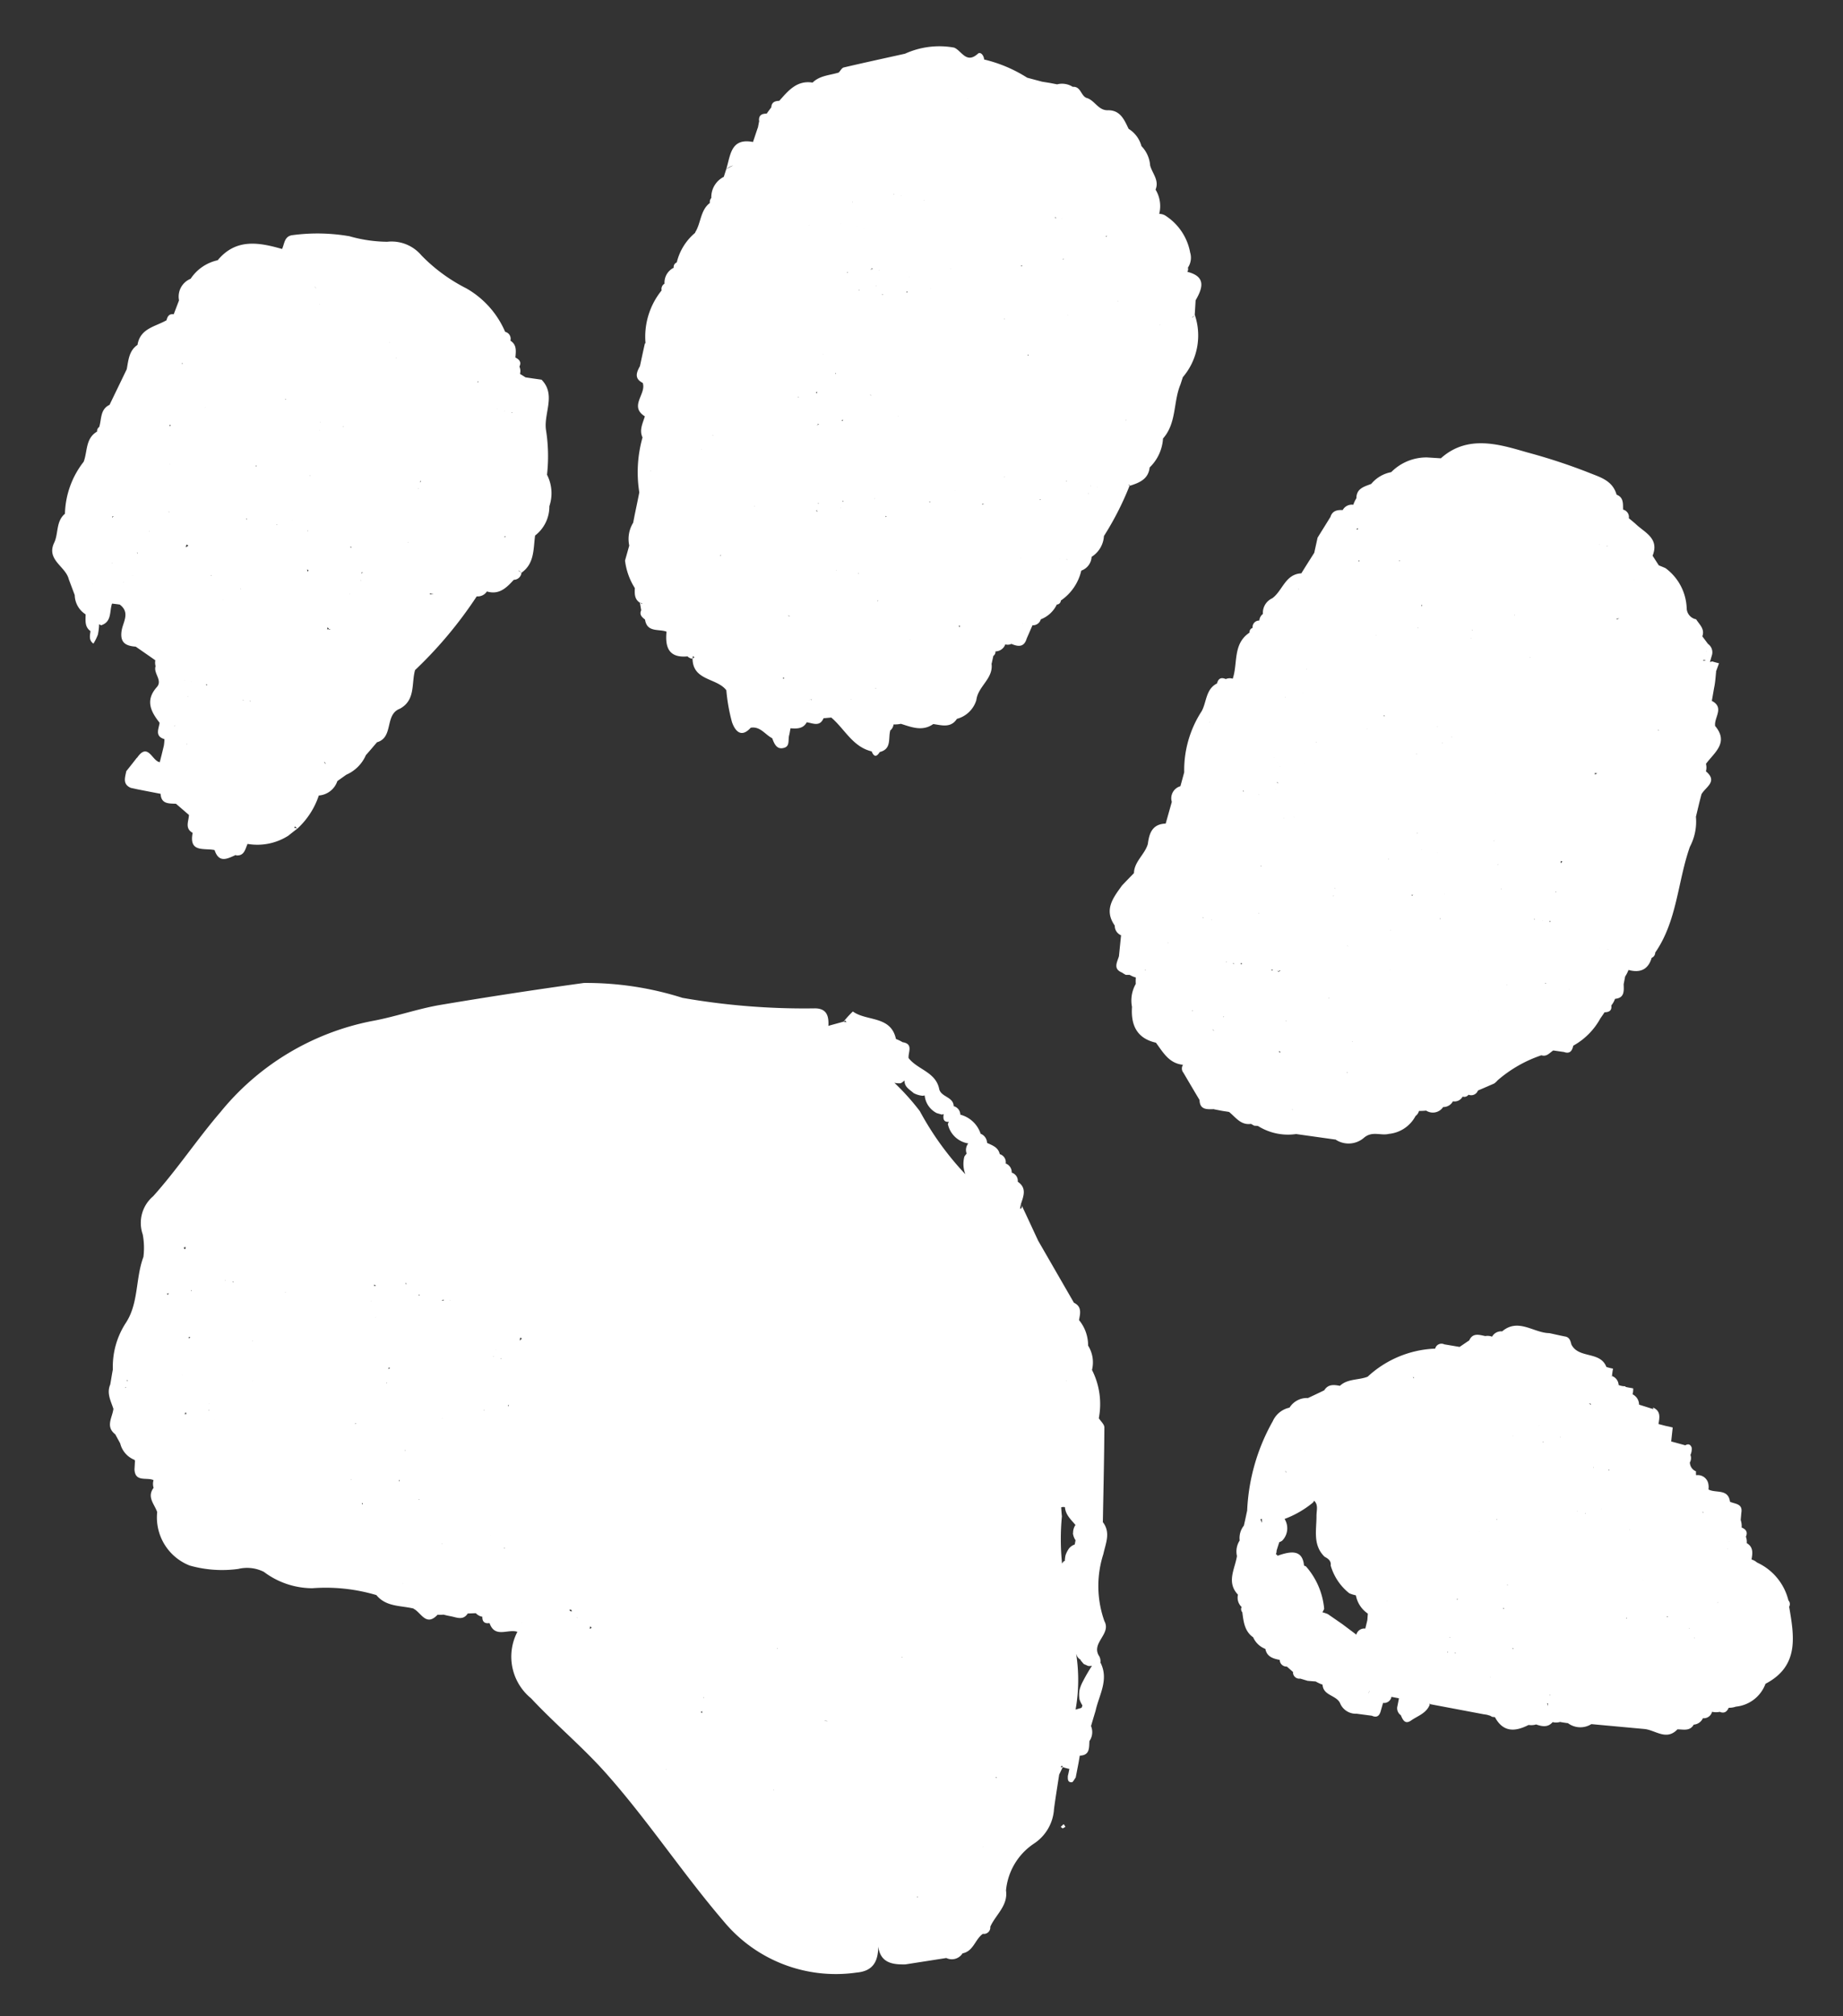
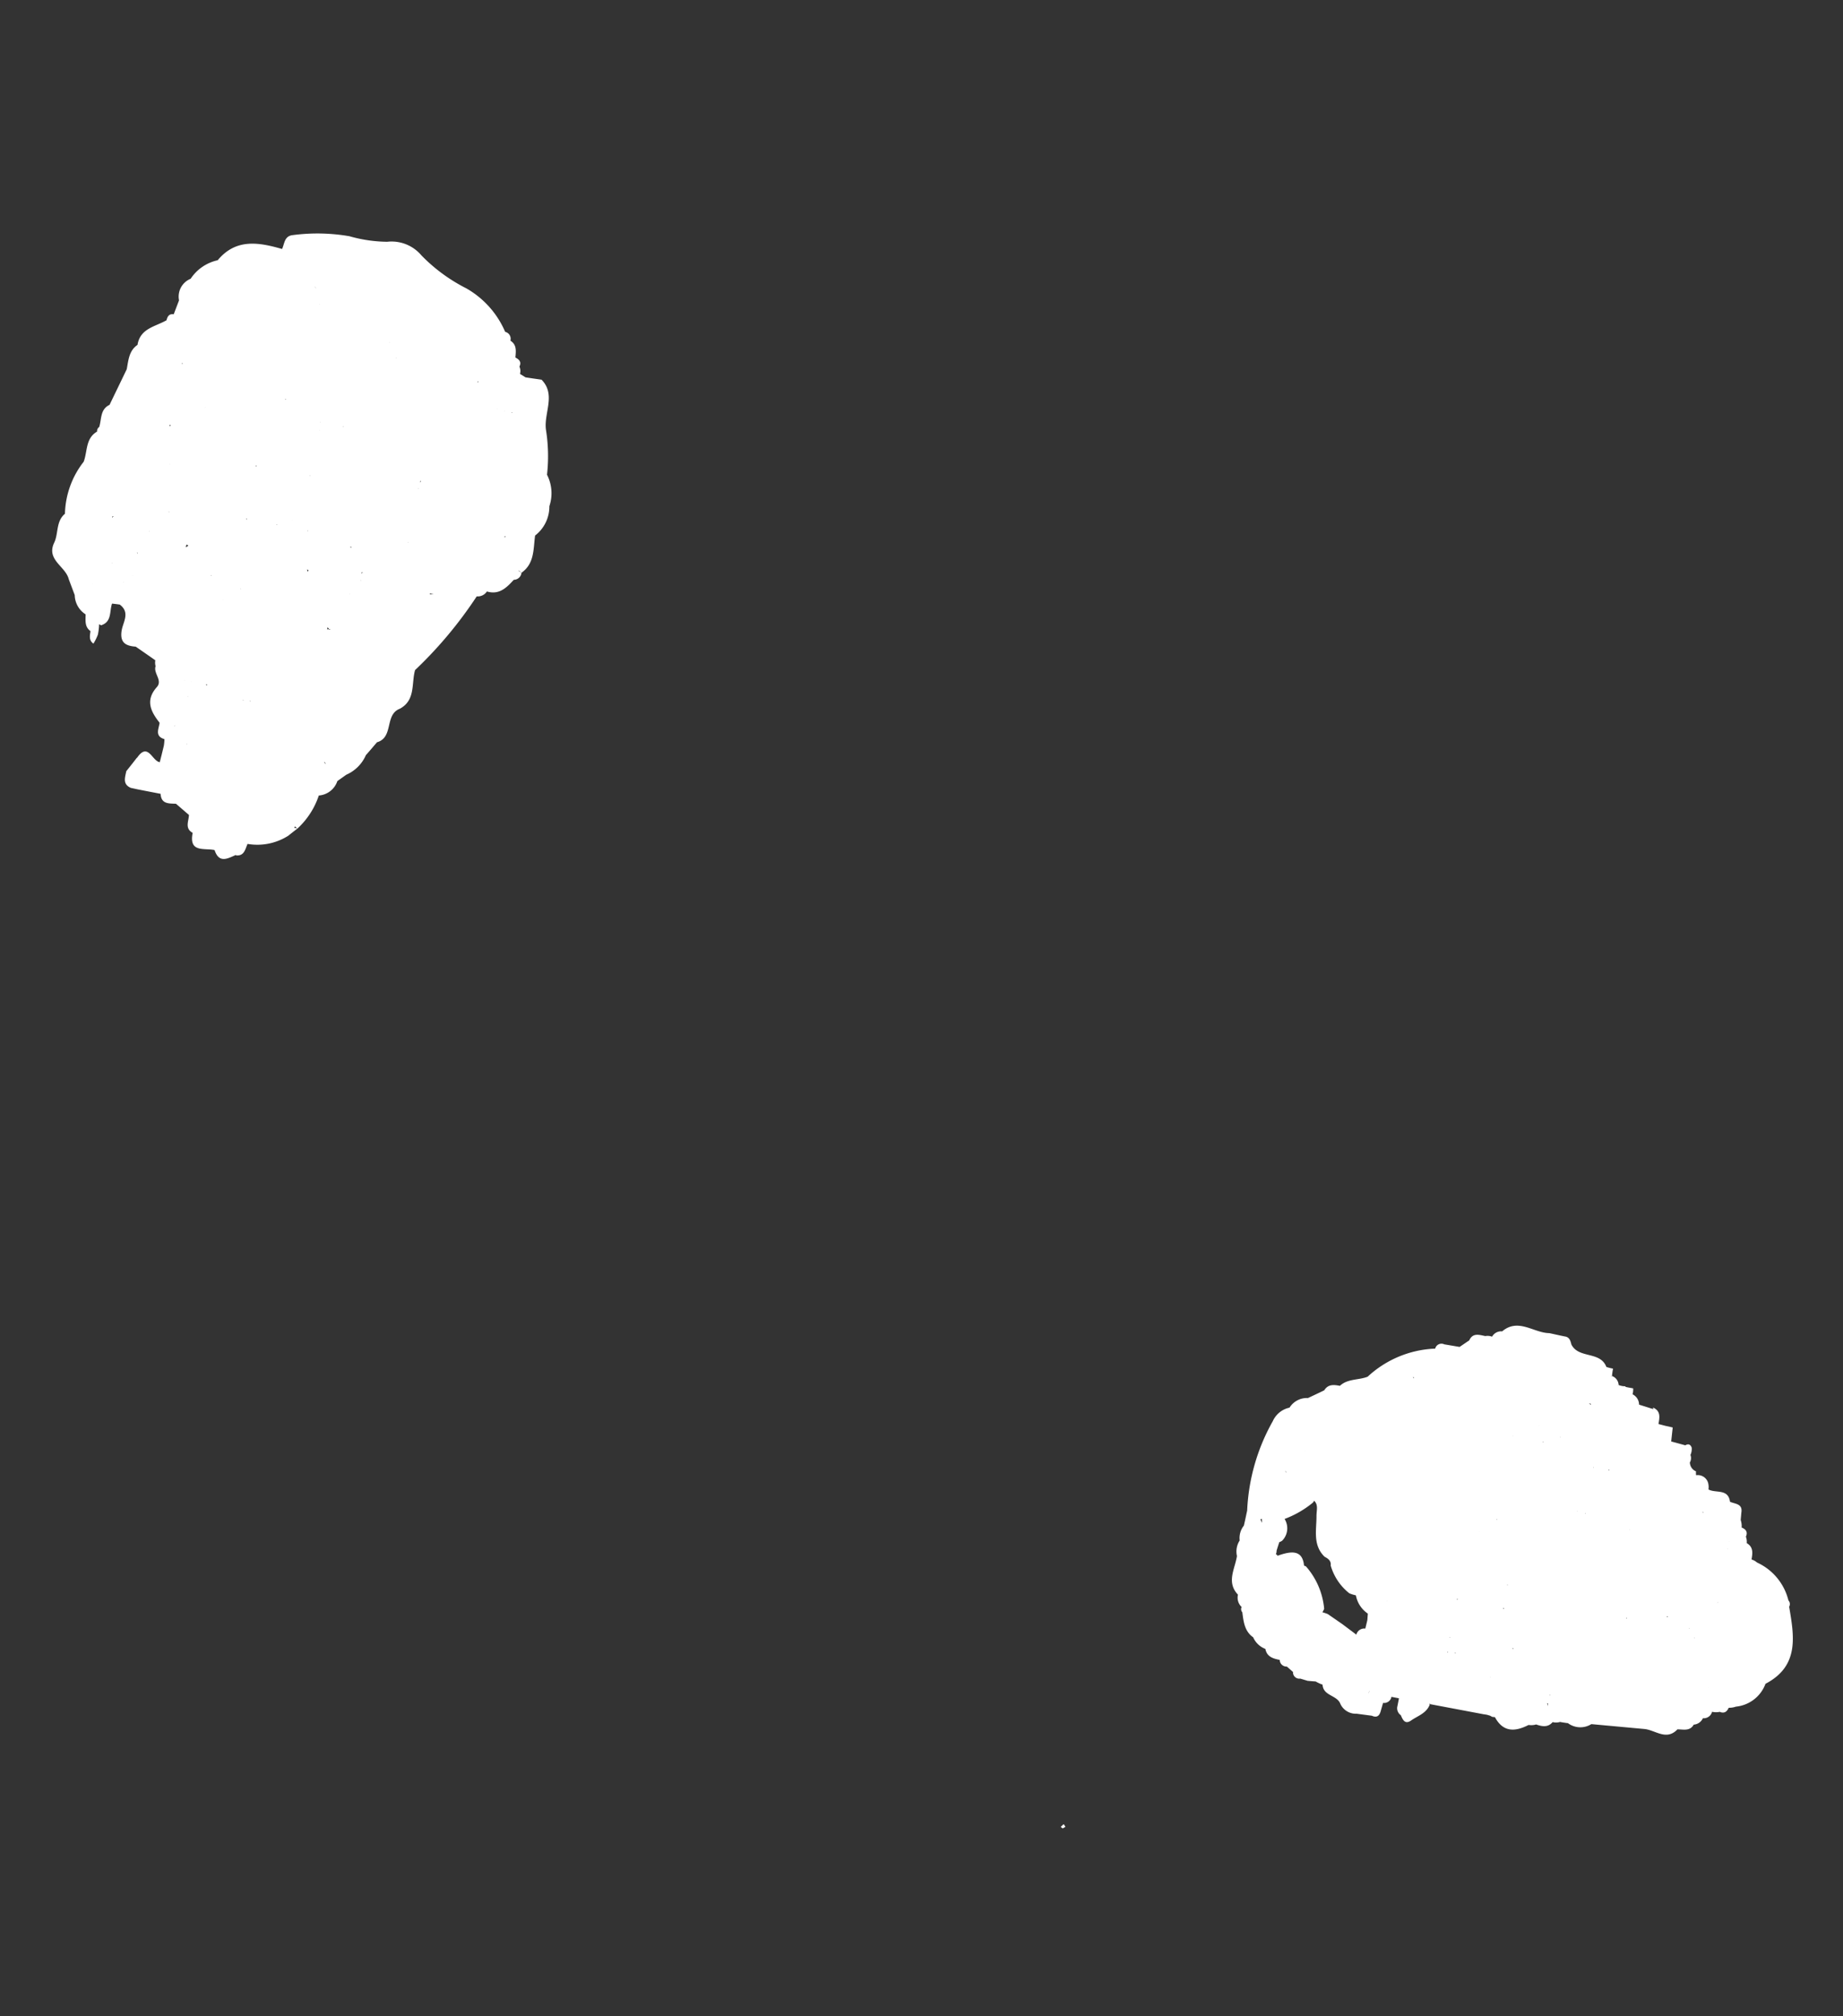
<svg xmlns="http://www.w3.org/2000/svg" width="62.057" height="67.867" viewBox="0 0 62.057 67.867">
  <rect x="0" y="0" width="62.057" height="67.867" fill="#333333" stroke="none" />
  <g id="lapka_biala" data-name="lapka biala" transform="rotate(11 21.041 29.492)" fill="#fff">
-     <path id="Path_431" data-name="Path 431" d="M0 0a.008.008 0 000 .005z" transform="translate(39.645 42.806)" />
-     <path id="Path_432" data-name="Path 432" d="M.081 11.763c-.008.261-.013.522-.018.783-.076.232-.112.446.2.535.2.337-.313.859.285 1.091-.023.243-.107.491.063.718a.008.008 0 00-.005 0 4.31 4.31 0 00.247 1.83c0 .264-.005.522-.008.786v.256a1.048 1.048 0 00.018.781c-.016.175-.029.35-.044.522a2.236 2.236 0 00.5.846V19.9a.026.026 0 010 .008c.029.188.055.376.269.457h.072v.018a.055.055 0 00.01-.016.084.084 0 00-.01.018l-.076-.018c.029.081.06.159.089.238-.042.162.076.224.188.282v.005c.154.418.514.206.788.256v-.005a.008.008 0 01.005 0h-.007c.047.519.235.864.846.689 0 0 0-.005.005-.008v.005a.284.284 0 00.183.047l-.005-.094a.416.416 0 00.057.034c-.018.018-.034.037-.052.057.154.734.924.475 1.318.825H5a6.042 6.042 0 00.392 1.018c.138.238.394.5.655.065.308-.115.519.136.778.209l.006.01c.107.175.23.352.459.225.172-.094.065-.287.076-.439.005-.081 0-.159 0-.24a.026.026 0 010-.01v.008c.214-.026.423-.06.5-.308v.005c.206-.01.457.076.527-.238V23l.251-.073c.517.29.893.83 1.553.859.112.172.2.159.271-.031.386-.178.183-.512.211-.786h-.005l-.005-.01a.046.046 0 01.013.01.312.312 0 00.065-.214 1.1 1.1 0 00.24-.068c.379.044.762.12 1.07-.2.292-.016.606.026.749-.324a.932.932 0 00.522-.749l-.016-.029.016.023c-.034-.457.433-.812.266-1.295a.008.008 0 000-.005h.006c0-.086.005-.172.005-.258a.172.172 0 00.042-.164.356.356 0 00.279-.295.286.286 0 00.2-.055c.24.052.441.037.47-.274.037-.159.07-.318.107-.478a.268.268 0 00.235-.248 1 1 0 00.436-.593.14.14 0 00.107-.157 1.675 1.675 0 00.483-1.12.52.52 0 00.253-.522.89.89 0 00.274-.767 9.969 9.969 0 00.522-1.817.5.5 0 01-.034-.044H17l.021.037c.292-.162.574-.334.54-.736a1.475 1.475 0 00.256-1.042c.355-.6.1-1.271.23-1.9l.031-.253a2.164 2.164 0 00-.008-2.143.008.008 0 010-.005l-.063-.475c.157-.454.2-.854-.457-.888a.167.167 0 00-.008-.141.6.6 0 00-.029-.527.008.008 0 010-.005 1.879 1.879 0 00-1.023-1.033.392.392 0 00-.238-.029h-.008a.008.008 0 00.005 0 1.069 1.069 0 00-.277-.778c.068-.334-.211-.512-.334-.762a1.043 1.043 0 00-.412-.585.981.981 0 00-.535-.488c-.206-.277-.4-.574-.82-.478-.311.06-.491-.256-.775-.274-.2-.042-.261-.35-.522-.277a.671.671 0 00-.522.013s-.005.005-.008.005H11.8l-.27.009-.52-.036A4.721 4.721 0 009.47.2C9.436.068 9.3-.044 9.228.047 8.909.475 8.672.052 8.4 0a2.791 2.791 0 00-1.582.517c-.647.282-1.295.559-1.937.848-.063.029-.089.133-.133.2-.277.149-.608.219-.8.5-.538.018-.752.428-.984.817-.138.031-.243.091-.222.261v.005c-.037.078-.076.157-.11.235 0 0-.005 0-.01.005-.151.029-.245.1-.2.277 0 0 .005.005.008.005v.24s0 .005-.005.008l-.065.493c-.77 0-.655.59-.71 1.07a.636.636 0 01.209-.167 2.139 2.139 0 00-.209.17l-.031.261v.005a.764.764 0 00-.277.778.207.207 0 00-.016.175c-.274.308-.159.726-.3 1.073l.008.005a1.867 1.867 0 00-.42 1.1.163.163 0 00-.068.191v.005a.558.558 0 00-.2.585.208.208 0 00-.054.238l.016.01-.013-.01A2.476 2.476 0 00.1 11.75zM15.446 16.2l-.044-.01v-.005l.05.016zm-14.36-.261H1.1c-.005.005-.008.01-.013.013v-.016zm11.222 3.13v.052a.211.211 0 00-.042-.042.408.408 0 00.039-.016h.005zM9.953 21.68l-.053-.006s0-.005-.005-.005l.055.008zM7.612 5.234l.008.01h-.006l-.005-.01zM12.3 19.061v-.005.005zm.53-14.112a.3.3 0 00.05.026h-.05zm-8.343 5.767zm3.9-2.853l.005-.005a.01.01 0 000 .008h-.008zm-1.8-1.305v.008s0-.005-.005-.005h.005zm1.83 1.8a.152.152 0 00.018.029.2.2 0 00-.039.005v-.02l.023-.016zm7.025.8zm-7.83-.528V8.6l.008.016.023.013h-.029a.013.013 0 010 .008v-.004zm6.268-.525V8.1h.01s-.005.005-.008.005a.008.008 0 00-.005 0V8.1h.005zm-1.073 5.769a.2.2 0 01.029-.021l-.023.023zm-8.6-1.326zm4.968 3.391l-.023.013v-.039l.029.021zm-2.321.277l-.02-.016h-.016a.183.183 0 00.021-.052v.05l.016-.01v.034zm-1.328-5.759zm4.991 4.733s-.013-.021-.021-.031h.034a.16.16 0 00-.013.031zm-3.691.747v.013l-.016-.013h.016l.029-.008v.018l-.029-.016zM5.2 14.472zm3.461.932zm0 .01l.005-.01a.037.037 0 01.01.01zm-.2-.54zm-.59-2.864a.2.2 0 00.021.018H7.87l-.005-.016zm2.623.266h.006a.013.013 0 00-.012.001zm-.005.005zm-3.373.731v.047c-.013-.008-.026-.01-.039-.018l.037-.029zm-.8.332v.026l-.016-.026zm0 0v-.037c.013 0 .029.005.044.005a.311.311 0 00-.051.03zm.258-.021v.005zm2.347-.775v.005c-.005 0-.008-.008-.01-.008h.008zm-2.84-.3a.512.512 0 00.008.063l-.034-.023-.005-.005zm.514-.7l-.031-.016c.005-.008.013-.013.018-.021a.205.205 0 01.006.038zm-1.094.989l.008-.005h.001l-.013.029h-.008a.107.107 0 00.005-.023zm-.225.013zm2.378 3.138a.159.159 0 01-.008.034l-.029-.016a.16.16 0 00.034-.016zm-1.6-4.707h-.01l.01-.008v.005zm6.012-2.344zm-.256 0a.1.1 0 010 .023.069.069 0 01-.013-.016c-.006.004.003-.001.003-.003zm-4.19 7.3v.01s-.008-.008-.013-.008h.013zm1.047.491v-.005zm.491-.475zm2.117-1.313v-.005l-.005-.005.008.008h.005s-.005 0-.005.005zM4.213 12.8zm7.847 1.846zm.781-4.962l-.026.023v-.041l.026.016a.008.008 0 000 .005zM4.213 12.8zm8.045 2.1a.5.5 0 00-.063 0h.063l.07-.01-.065.031a.026.026 0 00-.005-.021zm-7.51 1.53v.021h-.01l.013-.023zm3.125 1.595v.018a.075.075 0 00-.01-.016h.01zm.741-.008a.277.277 0 010-.039l.01.008a.16.16 0 00-.01.031zM9.708 7.33v-.008l.01.008zm-2.879 1.3h-.034l.034-.016zm-3.921 5.746zM12.044 6.8l-.031-.023a.148.148 0 00.034-.021.129.129 0 01-.005.044zM9.178 8.095v.013H9.17l.01-.01zm-1.819.279l-.01.018v-.023l.01.008v-.008a.008.008 0 000 .005zm-.271-.264zm-.776-.01a.183.183 0 00.034.005l-.044.016.005-.013s0-.005.005-.008zm-1.83 2.871zm-1.558 3.4v-.008l-.01.008v-.018c.005 0 .008.008.013.01s-.005.005-.008.005zM7.09 8.108zM3.7 11.243zm-.253.264zm5.98 7.257h.016v.01l-.008.005c0 .005 0 .008-.005.013a.132.132 0 00-.005-.031zm2.355-1.778zm1.308-1.571zM9.734 6.074v.006a.008.008 0 00.005 0zM7.345 7.852h-.007a.01.01 0 00.008 0zm-.253-.01l.008-.029a.432.432 0 00.037.034H7.09v.016h-.032l.034-.016zm-.269 0zm-4.182 7.045v.01l-.01-.01zm8.625-9.912a.008.008 0 01.005 0zM7.351 7.847v-.016l.008.016h-.011zM6.333 6.531h-.01a.013.013 0 01.01 0zm-.543.01h.005l-.008.005a.008.008 0 01.003-.004zm7.56-.258h.01l.008-.016a.144.144 0 00.023.018h-.029a.046.046 0 01-.013.01v-.01zm-8.881.543zm-.507 1.812zm-.016 9.635a.154.154 0 00.01-.016v.023l-.01-.008v.021c-.008 0-.018-.01-.026-.013.01 0 .018-.008.029-.01zm.034 1.07zm2.838-.324zm3.918.83h.005v.01s0-.005-.005-.005zm3.412-5.449a.1.1 0 01-.008-.031h.023zm.739-.788V13.6l.031-.013-.034.029zM4.748 6.8l-.018.016.023-.018s0 .005.005.008h-.007zm1.827 13.047v-.023l.024.013a.14.14 0 01.029.013.127.127 0 00-.031 0v-.013l-.023.01zm7.3-3.407v.013s0-.005-.005-.01l.005-.005zm1.044-2.853zm.522-6.26v-.018a.065.065 0 00.01.018zM13.07 4.962v.008h-.008zm.809 11.5zm1.835-2.582a.2.2 0 00-.021-.018s.005 0 .008-.005v.008h.01v.016zm1.036-6.03zm-2.116-2.569a.22.22 0 00-.005-.026l.039-.021a.008.008 0 000 .005l-.039.044zm-8.594.462v.018h-.013l.016-.021zm1.569 14.89v.005zm8.105-7.019l.013-.013.008.01a.051.051 0 00-.021.002zm.752-2.391a.121.121 0 010-.026l.013.016-.013.005zm.527-3.375h-.016l.008-.01a.02.02 0 00.005.01zm-8.6-2.6a.013.013 0 010-.008v-.011l.013.008h-.011a.008.008 0 010 .005zm-2.856.525zm5.469 15.388zm2.6-3.127v-.005h.005s-.005.005-.008.005zM7.353 5.239h-.005v-.013a.106.106 0 00.023.013h-.02zm7.818 10.977v-.005h.008s-.005 0-.005.005zm.788-2.623l-.008.005.005-.005v-.005l.008.005zm-9.143 8.366c-.01-.016-.018-.031-.029-.044h.037v-.005l.005.031a.1.1 0 00-.013.021zm2.362.243h.005v.018a.065.065 0 00-.01-.018h.008zm5.2-3.636a.037.037 0 00.005.008.037.037 0 01-.005.008v-.013zm-6.516 3.912l.01-.018a.327.327 0 01-.089.026.314.314 0 00.091-.031v.005h.016a.207.207 0 01-.029.021zM18.059 7.3l-.037.084h-.016c.019-.028.034-.057.053-.084zM9.178 1.577v.008h-.005l.005-.005z" transform="translate(18.2)" />
-     <path id="Path_434" data-name="Path 434" d="M18.639 7.554v-.005a.185.185 0 00-.068-.2A1.9 1.9 0 0017.29 6.3a.5.5 0 00-.2-.065v.005a.009.009 0 010-.005c-.005-.211-.013-.423-.264-.509a.482.482 0 00-.068-.206h-.005l.005-.005c.037-.164-.047-.243-.2-.271a.659.659 0 00-.08-.244l-.026-.251c-.01-.305-.261-.24-.444-.282-.146-.433-.527-.183-.791-.269a.008.008 0 000-.005.57.57 0 00-.05-.2.361.361 0 00-.444-.188h-.008a.667.667 0 01-.026-.125.333.333 0 01-.261-.256.293.293 0 00-.029-.251.47.47 0 00-.005-.248c-.06-.1-.136-.117-.227-.037l-.491-.037-.039-.47a3.772 3.772 0 00-.24-.008l-.253-.016c-.005-.222 0-.446-.287-.509l.021.05-.5-.057a.393.393 0 00-.282-.3.594.594 0 00-.018-.2c-.086 0-.172.005-.258 0l-.02-.018a.542.542 0 01-.224 0 .336.336 0 00-.276-.253 2.016 2.016 0 01-.013-.251 1.66 1.66 0 01-.227-.013h-.005c-.304-.493-.97-.086-1.301-.519C9.7.172 9.644.055 9.485.065c-.178 0-.355-.008-.533-.01C8.43.149 7.83-.256 7.381.3a.346.346 0 00-.298.24.421.421 0 00-.227.023c-.209 0-.441-.039-.506.253h-.006l-.269.271-.522.013a.218.218 0 00-.274.2 3.542 3.542 0 00-2.052 1.362c-.277.177-.647.188-.859.48-.206 0-.4.016-.488.248-.162.123-.324.24-.488.36a.69.69 0 00-.548.436.8.8 0 00-.467.556 6.716 6.716 0 00-.272 3.12C.1 8.035.1 8.207.092 8.379a.671.671 0 00-.041.521l-.005.005a.683.683 0 00.013.522c.018.441-.191.932.282 1.271a.434.434 0 00.2.384.158.158 0 00.057.17c.1.3.193.611.519.757a.736.736 0 00.478.305c.1.251.318.271.546.271a.226.226 0 00.274.175h.005c.078.044.154.091.232.136l.005.005a.212.212 0 00.282.17l.256.026c.086-.008.175-.018.264-.029h.011a1.345 1.345 0 00.245.06c.094.373.548.248.713.522a.572.572 0 00.6.219l.517-.031c.193.047.256-.063.264-.23l.023-.266a.251.251 0 00.238-.256.013.013 0 000-.008l.005.005-.005.005h.258v.261a.283.283 0 00.17.285c.094.141.2.287.371.112.191-.2.472-.342.519-.66l-.018.01v-.036l.021.021 1.835-.01v-.005.005l.11-.005.11.01.084.026.091-.008c.371.454.762.355 1.162.042a.582.582 0 00.238-.06v-.006c.209.029.415.037.54-.183a.459.459 0 00.243-.052c.086 0 .175-.005.261-.01v-.005a.7.7 0 00.788-.115l1.788-.18c.371-.034.8.256 1.091-.2.193-.039.423-.01.509-.261a.368.368 0 00.261-.271v-.005l.005.005a.288.288 0 00.256-.271.623.623 0 00.248-.044l-.005-.005h.005c.162.037.243-.042.277-.191a.69.69 0 00.232-.084 1.186 1.186 0 00.83-.945c1.013-.809.64-1.759.282-2.71zm-5.523-5.181zM11.288 12.4a.337.337 0 00-.031-.1h.026v.005h.005c-.002.034 0 .066 0 .095zm4.957-6.623v.005h-.005s0-.005.005-.005zm-4.952 6.268l-.008-.008.008.008zm-3.657-.783v.008l-.01-.008h.005v-.016h.029l-.023.016zM2.34 9.319c-.157-.54-.535-.4-.945-.159l-.016-.029a.354.354 0 00-.044-.01.351.351 0 000-.128c.01-.1.023-.2.034-.295a.392.392 0 00.086-.068.593.593 0 00-.06-.734 3.314 3.314 0 00.835-.726c.01-.021.016-.044.026-.065.172.11.138.305.175.488.091.459.057.987.53 1.295.128.039.245.089.258.248h-.002a1.841 1.841 0 00.794.8 1.153 1.153 0 00.232.026.948.948 0 00.512.527l.026.219-.013.292a.276.276 0 00-.258.258l-.527-.256-.548-.24a1.519 1.519 0 00-.191-.026.635.635 0 00.037-.125 2.5 2.5 0 00-.871-1.282.5.5 0 00-.06-.016zm5.294 1.929zM4.008 9.935zm5.774.8a.128.128 0 00-.026-.023.238.238 0 01.026-.016zm.2-7.312a.036.036 0 01-.01-.005l.01-.005zm4.683 5.237h.037c-.013.008-.023.018-.037.026v-.022zM11.8 5.523v.005a.008.008 0 00-.005 0 .01.01 0 010-.008zm1.825 2.088l-.005.005a.038.038 0 01.005-.008zM7.9 7.077s.005 0 .008-.005a.037.037 0 01-.005.008zm.517-.538v.023H8.4a.117.117 0 00.014-.023zm2.6-.773v-.01l.013.01h-.01zm-4.942.8zm5.221-.78v-.007h-.005v-.01l.026.008c-.017.002-.017.007-.026.01zM9.182 8.651v-.024a.113.113 0 01.016.018l-.016.008zm-1.553.778v.044a.185.185 0 00-.021-.047h.021zM9.2 9.47v-.036h-.01l.01-.008.018.016v-.006l.013.008h-.01c-.005.008-.013.013-.018.021zm0-.3zm0 0zm.533-.517a.008.008 0 01-.005 0h.012s-.005 0-.005.005v-.007zm3.6.311a.132.132 0 00.021.023.1.1 0 00-.026 0h-.008l.016-.023zm-.457-2.934l-.008.005v-.016c0 .005.008.008.01.013zm-1.06-1.82h.005-.013l.005-.008h-.037a.288.288 0 00.039-.021v.021zM9.451 3.7l-.026-.008a.121.121 0 00.026-.013zm-1.036-.01v.005H8.4a.02.02 0 00.014-.009zm7.045 5.222V8.9l.008.008h.013l-.016.01v-.01zm-4.174-4.7h-.021l.016-.018v.013c0 .005.005 0 .008.005h-.005zm-1.308-.777l.008-.01a.037.037 0 00.005.008h-.01zM9.2 3.169a.037.037 0 01-.005.008v-.008zm-1.021.274zM5.292 9.956l.018-.016h.005a.141.141 0 00-.021.016zm1.036.519zm9.384-1.3a.037.037 0 00.005.016.057.057 0 01-.008.013V9.17zm.533-1.287v-.023h.01c-.004.008-.004.013-.009.021zM2.155 6.3a.008.008 0 01.005 0h-.005v-.007zm0 0zm4.7 5.21zm1.034-.77zM1.108 6.3l.044.039h-.005a.023.023 0 010 .013L1.105 6.3zm6.521 4.438v.016a.138.138 0 00-.026-.016zm.287.493a.179.179 0 01-.018.013l-.021-.016h.039zm2.84-9.076h-.005l.013-.026.029.026h-.039zm.008-.031a.43.43 0 01-.057.005.228.228 0 00.057-.026zm-9.126 3.4l-.005-.005a.008.008 0 010-.005l.005.008zm9.646 6.49V12c.041.034.016.021-.001.018zm4.96-5.98l-.005.005-.008-.008h.01zM.669 8.157l-.015-.005v-.005A.833.833 0 00.6 8.066a.377.377 0 01.039-.029c.012.039.022.081.03.12zm4.636 4.884a.018.018 0 01.005.01l-.018.023.013-.033zm-.021.044s0 .018.005.029a.283.283 0 00-.016-.029zM9.213 11.8v-.013l.008.005-.008.01zM4.757 2.383v.039l-.029-.037h.026zm10.436 2.6V5a.172.172 0 01-.039-.01.221.221 0 00.04-.01zm-3.654-3.631l.026-.024-.023.026zm-.239-.279l-.018.016a.081.081 0 00-.018-.005l.039-.01z" transform="translate(45.58 38.601)" />
+     <path id="Path_434" data-name="Path 434" d="M18.639 7.554v-.005a.185.185 0 00-.068-.2A1.9 1.9 0 0017.29 6.3a.5.5 0 00-.2-.065v.005a.009.009 0 010-.005c-.005-.211-.013-.423-.264-.509a.482.482 0 00-.068-.206h-.005l.005-.005c.037-.164-.047-.243-.2-.271a.659.659 0 00-.08-.244l-.026-.251c-.01-.305-.261-.24-.444-.282-.146-.433-.527-.183-.791-.269a.008.008 0 000-.005.57.57 0 00-.05-.2.361.361 0 00-.444-.188h-.008a.667.667 0 01-.026-.125.333.333 0 01-.261-.256.293.293 0 00-.029-.251.47.47 0 00-.005-.248c-.06-.1-.136-.117-.227-.037l-.491-.037-.039-.47a3.772 3.772 0 00-.24-.008l-.253-.016c-.005-.222 0-.446-.287-.509l.021.05-.5-.057a.393.393 0 00-.282-.3.594.594 0 00-.018-.2c-.086 0-.172.005-.258 0l-.02-.018a.542.542 0 01-.224 0 .336.336 0 00-.276-.253 2.016 2.016 0 01-.013-.251 1.66 1.66 0 01-.227-.013h-.005c-.304-.493-.97-.086-1.301-.519C9.7.172 9.644.055 9.485.065c-.178 0-.355-.008-.533-.01C8.43.149 7.83-.256 7.381.3a.346.346 0 00-.298.24.421.421 0 00-.227.023c-.209 0-.441-.039-.506.253h-.006l-.269.271-.522.013a.218.218 0 00-.274.2 3.542 3.542 0 00-2.052 1.362c-.277.177-.647.188-.859.48-.206 0-.4.016-.488.248-.162.123-.324.24-.488.36a.69.69 0 00-.548.436.8.8 0 00-.467.556 6.716 6.716 0 00-.272 3.12C.1 8.035.1 8.207.092 8.379a.671.671 0 00-.041.521l-.005.005a.683.683 0 00.013.522c.018.441-.191.932.282 1.271a.434.434 0 00.2.384.158.158 0 00.057.17c.1.3.193.611.519.757a.736.736 0 00.478.305c.1.251.318.271.546.271a.226.226 0 00.274.175h.005c.078.044.154.091.232.136l.005.005a.212.212 0 00.282.17l.256.026c.086-.008.175-.018.264-.029h.011a1.345 1.345 0 00.245.06c.094.373.548.248.713.522a.572.572 0 00.6.219l.517-.031c.193.047.256-.063.264-.23l.023-.266a.251.251 0 00.238-.256.013.013 0 000-.008l.005.005-.005.005h.258v.261a.283.283 0 00.17.285c.094.141.2.287.371.112.191-.2.472-.342.519-.66l-.018.01v-.036l.021.021 1.835-.01v-.005.005l.11-.005.11.01.084.026.091-.008c.371.454.762.355 1.162.042a.582.582 0 00.238-.06v-.006c.209.029.415.037.54-.183a.459.459 0 00.243-.052c.086 0 .175-.005.261-.01v-.005a.7.7 0 00.788-.115l1.788-.18c.371-.034.8.256 1.091-.2.193-.039.423-.01.509-.261a.368.368 0 00.261-.271v-.005l.005.005a.288.288 0 00.256-.271.623.623 0 00.248-.044l-.005-.005h.005c.162.037.243-.042.277-.191a.69.69 0 00.232-.084 1.186 1.186 0 00.83-.945c1.013-.809.64-1.759.282-2.71zm-5.523-5.181zM11.288 12.4a.337.337 0 00-.031-.1h.026v.005h.005c-.002.034 0 .066 0 .095zm4.957-6.623v.005h-.005s0-.005.005-.005zm-4.952 6.268l-.008-.008.008.008zm-3.657-.783v.008l-.01-.008h.005v-.016h.029l-.023.016zM2.34 9.319c-.157-.54-.535-.4-.945-.159l-.016-.029a.354.354 0 00-.044-.01.351.351 0 000-.128c.01-.1.023-.2.034-.295a.392.392 0 00.086-.068.593.593 0 00-.06-.734 3.314 3.314 0 00.835-.726c.01-.021.016-.044.026-.065.172.11.138.305.175.488.091.459.057.987.53 1.295.128.039.245.089.258.248h-.002a1.841 1.841 0 00.794.8 1.153 1.153 0 00.232.026.948.948 0 00.512.527l.026.219-.013.292a.276.276 0 00-.258.258l-.527-.256-.548-.24a1.519 1.519 0 00-.191-.026.635.635 0 00.037-.125 2.5 2.5 0 00-.871-1.282.5.5 0 00-.06-.016zm5.294 1.929zM4.008 9.935zm5.774.8a.128.128 0 00-.026-.023.238.238 0 01.026-.016zm.2-7.312a.036.036 0 01-.01-.005l.01-.005zm4.683 5.237h.037c-.013.008-.023.018-.037.026v-.022zv.005a.008.008 0 00-.005 0 .01.01 0 010-.008zm1.825 2.088l-.005.005a.038.038 0 01.005-.008zM7.9 7.077s.005 0 .008-.005a.037.037 0 01-.005.008zm.517-.538v.023H8.4a.117.117 0 00.014-.023zm2.6-.773v-.01l.013.01h-.01zm-4.942.8zm5.221-.78v-.007h-.005v-.01l.026.008c-.017.002-.017.007-.026.01zM9.182 8.651v-.024a.113.113 0 01.016.018l-.016.008zm-1.553.778v.044a.185.185 0 00-.021-.047h.021zM9.2 9.47v-.036h-.01l.01-.008.018.016v-.006l.013.008h-.01c-.005.008-.013.013-.018.021zm0-.3zm0 0zm.533-.517a.008.008 0 01-.005 0h.012s-.005 0-.005.005v-.007zm3.6.311a.132.132 0 00.021.023.1.1 0 00-.026 0h-.008l.016-.023zm-.457-2.934l-.008.005v-.016c0 .005.008.008.01.013zm-1.06-1.82h.005-.013l.005-.008h-.037a.288.288 0 00.039-.021v.021zM9.451 3.7l-.026-.008a.121.121 0 00.026-.013zm-1.036-.01v.005H8.4a.02.02 0 00.014-.009zm7.045 5.222V8.9l.008.008h.013l-.016.01v-.01zm-4.174-4.7h-.021l.016-.018v.013c0 .005.005 0 .008.005h-.005zm-1.308-.777l.008-.01a.037.037 0 00.005.008h-.01zM9.2 3.169a.037.037 0 01-.005.008v-.008zm-1.021.274zM5.292 9.956l.018-.016h.005a.141.141 0 00-.021.016zm1.036.519zm9.384-1.3a.037.037 0 00.005.016.057.057 0 01-.008.013V9.17zm.533-1.287v-.023h.01c-.004.008-.004.013-.009.021zM2.155 6.3a.008.008 0 01.005 0h-.005v-.007zm0 0zm4.7 5.21zm1.034-.77zM1.108 6.3l.044.039h-.005a.023.023 0 010 .013L1.105 6.3zm6.521 4.438v.016a.138.138 0 00-.026-.016zm.287.493a.179.179 0 01-.018.013l-.021-.016h.039zm2.84-9.076h-.005l.013-.026.029.026h-.039zm.008-.031a.43.43 0 01-.057.005.228.228 0 00.057-.026zm-9.126 3.4l-.005-.005a.008.008 0 010-.005l.005.008zm9.646 6.49V12c.041.034.016.021-.001.018zm4.96-5.98l-.005.005-.008-.008h.01zM.669 8.157l-.015-.005v-.005A.833.833 0 00.6 8.066a.377.377 0 01.039-.029c.012.039.022.081.03.12zm4.636 4.884a.018.018 0 01.005.01l-.018.023.013-.033zm-.021.044s0 .018.005.029a.283.283 0 00-.016-.029zM9.213 11.8v-.013l.008.005-.008.01zM4.757 2.383v.039l-.029-.037h.026zm10.436 2.6V5a.172.172 0 01-.039-.01.221.221 0 00.04-.01zm-3.654-3.631l.026-.024-.023.026zm-.239-.279l-.018.016a.081.081 0 00-.018-.005l.039-.01z" transform="translate(45.58 38.601)" />
    <path id="Path_438" data-name="Path 438" d="M0 .005A.008.008 0 000 0v.005z" transform="translate(31.534 21.408)" />
-     <path id="Path_440" data-name="Path 440" d="M34.592 19.9a.368.368 0 00-.089-.191H34.5c-.342-.381.274-.8-.039-1.177a3.519 3.519 0 01-.467-2.214v.005c.005-.368.115-.76-.224-1.057a.008.008 0 00-.005 0c0-.005.005-.005.005-.01-.183-1.042-.36-2.086-.556-3.127-.018-.1-.159-.18-.243-.269a2.532 2.532 0 00-.535-1.551V10.3a1.06 1.06 0 00-.285-.77 1.338 1.338 0 00-.465-.786c0-.227.013-.465-.279-.54l-1.581-1.821c-.266-.365-.53-.734-.8-1.1a.121.121 0 01.034.141l-.039.018v-.158c.034-.279.1-.569-.248-.718a.287.287 0 00-.258-.261.313.313 0 00-.258-.264A.282.282 0 0028 3.77c-.091-.217-.3-.243-.491-.29a.341.341 0 00-.271-.261.98.98 0 00-.794-.5.3.3 0 00-.271-.238l-.008.021a.076.076 0 00.005-.021c-.073-.321-.5-.211-.6-.5-.235-.517-.833-.478-1.2-.8-.057-.188.078-.5-.3-.486a1.3 1.3 0 00-.24-.063C23.511-.115 22.749.243 22.229 0a3.542 3.542 0 00-.245.4l.057-.05a.008.008 0 01.005 0 .59.59 0 00.037.047h-.1c-.154.078-.311.154-.465.232v.005h-.005c-.046-.334-.169-.576-.576-.49a23.764 23.764 0 01-4.427.5 10.711 10.711 0 00-3.354.141q-2.318.791-4.615 1.652c-.723.274-1.4.676-2.12.958a8.74 8.74 0 00-4.453 4C1.377 8.432.91 9.562.289 10.6a1.177 1.177 0 00-.1 1.329 2.45 2.45 0 01.167.734v.008c-.127.76.144 1.553-.156 2.287a2.7 2.7 0 00-.131 1.626c0 .17.008.345.01.514-.068.313.125.538.261.783.023.292-.159.637.225.83l.222.269a.8.8 0 00.58.452v.013h.018l.039.287v.005c.1.446.462.178.7.243a.445.445 0 00.052.253c-.172.352.136.535.274.778a1.74 1.74 0 001.417 1.558 4.009 4.009 0 001.629-.2 1.264 1.264 0 01.864-.068 2.723 2.723 0 001.707.23 5.986 5.986 0 012.161-.185c.4.332.869.185 1.316.206h.005v.008c.271.073.527.522.828.042a1.41 1.41 0 00.2-.042c.086.008.17.008.256.008.2 0 .428.065.533-.2l.266-.063a.385.385 0 00.238.076c.026.167.123.219.279.164.277.478.653.06.976.11a1.809 1.809 0 00.877 2.107c.974.707 2.034 1.284 2.989 2.018 1.681 1.287 3.159 2.806 4.821 4.122a4.9 4.9 0 004.712.833c.543-.154.64-.514.551-1 .172.514.564.512.992.42h.008l1.323-.478a.426.426 0 00.506-.258c.35-.141.324-.546.546-.775a.217.217 0 00.2-.282c.1-.433.457-.809.287-1.3a2.13 2.13 0 01.619-1.725A1.5 1.5 0 0034 25.058c-.023-.386-.034-.775-.05-1.162v-.005l.07-.271a1.7 1.7 0 00.23.018v-.005a.008.008 0 000 .005c0 .081 0 .159-.005.238.016.1.029.222.17.188.044-.01.065-.117.1-.18v-.494c0-.086-.005-.172-.005-.258.334-.076.253-.321.225-.543a.53.53 0 00-.044-.506c.016-.177.034-.355.052-.533.013-.551.253-1.122-.154-1.634zm-19.385 2.427a.037.037 0 00-.005-.008h.005zm-6.03-2.892a.287.287 0 00-.021-.026l.031-.013.008.031zm-4.286-8.693zM3.2 12.93zm.3 4.4a.072.072 0 00-.01-.018l.01-.018a.111.111 0 00.005.029l-.008.008zm-1.11-2.257l-.021-.047a.2.2 0 01.042-.013.1.1 0 01-.021.06zm8.891 1.015l-.008.008v-.01a.01.01 0 01.008.002zm2.086-.846l-.008-.031v.008a.126.126 0 00.031 0c-.005.016-.008.031-.013.044l-.013-.016zm-.734.287a.272.272 0 00-.042.016v-.013h.042zm-2.4-1.039zm-1.026.786v-.005H9.2v-.018a.17.17 0 00.023.021h-.017zm1.031 2.086a.117.117 0 00.013.021c0 .005-.008.01-.01.016a.2.2 0 00-.005-.039zm2.584-3.618a.046.046 0 000-.016l.013-.008a.037.037 0 01.01.005c-.011.006-.016.014-.024.019zm-3.6 1.008a.834.834 0 00-.052.05.315.315 0 000-.05l.044-.005.013.008zm.5 2.616zm3.639-4.448l.029.016a.932.932 0 00-.06.081v-.1h.031zm-.031.245a.1.1 0 00.005.016v-.013zm-.76.553h-.023l.023-.01v.013zm-4.14 3.088h.021a.158.158 0 01-.018.026l-.008-.01.005-.016zm4.179-3.341H12.6l.008-.008a.02.02 0 000 .01zm.5-.8zm-8.088 2.087zm-.256 1.3a.008.008 0 000 .005l-.005-.005zm0 .005v.005l-.005-.005zM3.455 17.1h.01a.051.051 0 000 .018c0-.005-.005-.01-.005-.016zm1.052-2.355H4.5a.074.074 0 01.01-.016v.013zm5.484 3.14zM8.412 13.18v-.005l.016.01zm-3.135-.258v.005l-.013-.008c.005 0 .008-.005.013-.008zM3.732 17.6v.008a.008.008 0 000-.005.008.008 0 010-.005zm6.51.846v-.039l-.01-.008h.013v.001a.109.109 0 00.023.01c-.007.015-.018.025-.026.035zm.788.462v.023a.038.038 0 00-.005-.008h-.013l.016-.021zm-.538-6.719c.018-.013.037-.023.052-.037a.236.236 0 01.023.026l-.073.013zm-8.084 4.132H2.4s.005 0 .008-.005v.005zm.316 1.279a.255.255 0 00.029-.078.445.445 0 00.034.06.567.567 0 00-.063.018zm4.174.569zm2.8-6.02l.026-.008a.038.038 0 00.008.013.182.182 0 01-.026.021.039.039 0 00-.005-.023s-.008.005-.01.008zm-1.045 6.534v.017h-.016c.005-.007.013-.012.016-.017zm2.112-6.542h-.005s.005-.005.008-.005v-.008s.005.005.01.005-.008.005-.013.005zm-2.605.522h-.009l.008-.008h.005zM1.424 13.7l-.013.063a.37.37 0 00-.047-.021.309.309 0 00.06-.042zm16.127 8.092a.008.008 0 000 .005zm-.06.3A.521.521 0 0017.5 22l.05.044-.008.016-.052.029zM9.2 11.875v-.052a.522.522 0 00.026.055H9.2zm-1.036.269V12.1a.424.424 0 00.065.026.249.249 0 01-.063.018zm-4.694.783V12.9a.311.311 0 00.029.031h-.028zm-.253 0H3.2l.005-.013h-.01A.055.055 0 013.2 12.9v.016zm8.857 7.309a.057.057 0 01-.013-.01h.008l.005.005h.008a.02.02 0 01-.005.01zm1.556-.577v-.005h.005l-.008.005zm.517.324v-.018l.016.005s0-.01.005-.018 0 .013.008.018h-.01l-.016.013zm2.582 1.595a.276.276 0 00.05.01l.008.052-.084-.031a.278.278 0 01.024-.031zm.292.235l-.01-.005H17l.016-.01v.01l.01.005zM2.15 13.488v-.034a.158.158 0 00.021.021zm-1.05-.825zm3.973 7.244h.005zm7.839 1.585zm19.941-5.667a.537.537 0 00.133.217v.146a.426.426 0 00-.162.164.871.871 0 00-.073.256 1.137 1.137 0 00.013.188.155.155 0 00-.044.031.44.44 0 01-.031.07 8.153 8.153 0 01-.308-1.558c-.031-.1-.057-.2-.081-.292a.214.214 0 01.123-.029c.07.253.285.373.465.522l-.008.008a.477.477 0 00-.021.277zm-6.9 7.787a.41.41 0 01-.117.01.857.857 0 01.118-.011zm5.7-12.778h-.013a.008.008 0 01-.005 0h.008a.072.072 0 00.01-.013v.013zm.342 11.089zm-.12 2.477a.058.058 0 010-.021.175.175 0 01.029.018.02.02 0 01-.005.01l-.023-.005zM28 21.009a.15.15 0 00.023.013h-.031a.083.083 0 01.008-.013zm-3.4 5.223h.013a.173.173 0 00-.008.018c.002-.005-.005-.01-.005-.018zm7.288.535l.01-.01-.008.018v-.008zM25.9 22.841zm-4.187.8v-.005a.052.052 0 00-.018-.005.12.12 0 00.018-.018v.026s.005 0 .008.005h-.008zm-.005.48l.031-.037.013.068-.029-.01zm2.107-2.582l.018-.016v.018l-.017-.002zm-2.887 4.694v.013a.02.02 0 01-.01-.005c.005 0 .008-.008.01-.01zm9.136 2.6v.023l-.034-.016a.129.129 0 01.036-.005zM1.685 12.144h-.028a.381.381 0 00-.026-.047.59.59 0 01.057-.029v.076zM.6 16.843l.026.008.005.005v.023l-.037-.031.006-.005zm.018.23v.037L.6 17.1l.023-.026zm10.416 4.733V21.8s.005 0 .01.005h-.008zm4.166.506zM33.744 19.8a.287.287 0 00.177.157.061.061 0 00.005.021l.125.1.157.037a.418.418 0 00.128-.031 5.553 5.553 0 00-.2.574 1.255 1.255 0 00-.057.311.9.9 0 00.063.311.873.873 0 00.131.175c0 .023-.005.047-.008.073a.08.08 0 00-.013.018l-.177.091a5.692 5.692 0 00-.337-1.84l.01.01zM25.077 2.336a.479.479 0 00.065-.023.744.744 0 00.514.506l.175.016a.313.313 0 00.06-.029c0 .172.055.271.222.222a.366.366 0 00-.021.081.836.836 0 00.8.509.346.346 0 00.01.345c-.018.039-.039.073-.055.115a.968.968 0 00.146.577 10.039 10.039 0 01-1.911-1.793 7.966 7.966 0 00-1.023-.773.715.715 0 00.214-.026.752.752 0 00.11-.117c.021.209.219.266.379.36a.811.811 0 00.316.031zM.592 17.1v.016L.584 17.1h.005zm30.262 13.531h.008s-.008.002-.008 0zm3.1-6.986c.005-.023.013-.047.018-.068l.052.031-.073.037zm.3-.285z" transform="translate(7.217 32.502)" />
    <path id="Path_441" data-name="Path 441" d="M8.051 21.306c.285-.026.266-.264.311-.454a1.941 1.941 0 001.292-.53c.086-.1.17-.2.253-.29a2.649 2.649 0 00.5-1.237.715.715 0 00.519-.587V18.2l.256-.269a1.274 1.274 0 00.522-.775c.1-.164.191-.332.287-.5h.008c.512-.274.057-.958.53-1.25.467-.386.217-.9.253-1.368h-.005l.005-.005a14.091 14.091 0 001.565-2.833.368.368 0 00.305-.227h.005c.428.039.621-.253.809-.559a.262.262 0 00.209-.279l-.107-.05v-.013l.107.06c.376-.392.235-.864.211-1.318a1.229 1.229 0 00.285-1.049h.005l-.008-.005a1.361 1.361 0 00-.279-1.031 5.612 5.612 0 00-.324-1.48c-.183-.538.115-1.224-.467-1.626-.18.01-.36.018-.54.026h-.005a5.915 5.915 0 00-.2-.076.005.005 0 00-.005-.005.358.358 0 00-.065-.235c.044-.167-.052-.235-.191-.274-.026-.209-.026-.428-.274-.525a.239.239 0 00-.23-.258 3.084 3.084 0 00-1.564-1.188 5.676 5.676 0 01-1.694-.8A1.315 1.315 0 009.111.057a4.759 4.759 0 01-1.282.06 6.3 6.3 0 00-1.88.326c-.276.084-.219.327-.266.523v.005C4.871.9 4.088.911 3.626 1.757a1.465 1.465 0 00-.775.786.647.647 0 00-.245.788l-.086.493c-.159.008-.193.115-.2.245-.329.285-.82.436-.8 1-.248.248-.2.569-.2.874-.112.431-.227.859-.339 1.287-.287.211-.167.525-.2.8a.16.16 0 00-.042.157v.008c-.342.3-.185.715-.248 1.081a2.956 2.956 0 00-.285 1.84c-.251.308-.086.681-.167 1.015-.17.632.527.715.713 1.122l.3.488a.786.786 0 00.483.566c.039.2.042.418.269.522.01.154 0 .318.178.394a1.806 1.806 0 00.089-.324 2 2 0 00-.026-.352l.063.018s.005.005.008.005c.342-.185.183-.517.224-.788.086-.008.175-.013.261-.018.41.2.214.566.23.861.018.4.238.467.564.428H3.4c.245.107.488.214.734.324a.448.448 0 00.047.193c-.034.253.332.42.175.684-.305.514-.042.848.324 1.162h-.012l.01.008c.008.209-.078.467.264.5a1.6 1.6 0 01.023.222 35.51 35.51 0 01-.029.569c-.258.018-.519-.6-.778 0h-.007c-.086.172-.175.342-.264.514 0 .217-.047.454.258.522.086 0 .172.005.258.005h.548v-.005l.005.005h.211c.084.339.337.264.572.23.167.094.332.191.5.285.034.209-.06.472.238.569-.005.694.488.418.835.428.238.426.491.191.744.018zm2.375-3.6l-.06-.047a.049.049 0 00.021-.005l.044.047s-.005.005-.008.005zm-4.714.248a.156.156 0 01-.01-.016h.018l-.008.014zm7.072-6.516V11.4a.81.81 0 01.112.008v.005a.235.235 0 00-.112.023zm1.671-5.419h.01a.008.008 0 00-.005 0s0-.005-.005-.005zM3.115 7.508l.021.005a.286.286 0 00-.021.039l-.021-.039.021-.013zm1.313 3.931l-.016-.013.013-.076.065.026-.063.063zm5.466-6.007zm-3.125.5zm-.527 2.63v.008a.008.008 0 000-.005zm1.527 1.3h-.008a.032.032 0 00.005-.008v.008zm.559.253h.016a.093.093 0 01-.01.023c-.001-.01-.006-.015-.006-.023zM8.57 11.4l.037.013a.131.131 0 00.013.018.443.443 0 01-.026.037.412.412 0 01-.024-.068zM6.231 8.33l-.026-.023.026-.013zm-.023-.037V8.3H6.2l.008-.01zm1.075 1.814v.005h.005v.013a.093.093 0 00-.023-.01zm-.525 1.838zm1.308-3.657l-.013-.005-.008-.008h.01c.005 0 .008.005.013.008a.008.008 0 01-.002.005zM6.244 10.1l-.008.016a.1.1 0 00-.016-.013h.021zm-.005.016h.018s-.013.023-.018.037zm.525.253zm-.008 1.574zm-.253.512zm3.375-2.049s-.021-.021-.031-.034h.047v-.01a.008.008 0 000 .005l-.018.037zm1.848-2.386s0 .008-.005.008l.008-.005v-.03a.093.093 0 00.01.029zm.008-.269zm-1.057-1.032h-.018a.051.051 0 00.018 0v.005zm-5.216.525zM6.5 12.457v.01a.092.092 0 00-.023-.01zm4.44-3.905v-.006a.008.008 0 01-.005.006zm.8-.741v-.058h.029a.589.589 0 00-.035.057zM6.767 5.928h-.021a.169.169 0 00.021-.028v.021zm3.36 6.007v-.01a.02.02 0 01.01 0l-.008.008zm.3-.519zm-.008 0v-.018a.066.066 0 00.01.018h-.008zM8.072 6.727l.005-.005v-.005c0 .005.005.008.008.01h-.01zM3.89 8.03zm3.386 7.57zm2.4-2.37l-.06.021v-.073c.021.018.042.034.06.052a.145.145 0 01.047.005l-.039.018a.093.093 0 00-.01-.023zm.749-1.812v.005s.005 0 .008.005h-.01v-.01zm-.016-.269l-.016.047a.39.39 0 00-.005-.055l.018.008a.175.175 0 00.008-.018.143.143 0 00.023.018zM8.857 6.435v.021h-.01v.005h-.008c.005-.008.013-.016.018-.026zm-.8.013v-.016c0 .005.008.01.01.016h-.006zm-2.632 5.758h.023a.044.044 0 010 .018.158.158 0 01-.021-.021zm.559.736l.01-.005v.005h-.008zm.261.553zm1.044 2.637v-.013l-.005-.005a.009.009 0 01.008.005h.018c-.008.005-.01.01-.018.016zM6.244 5.411zM3.36 8.792a.035.035 0 000 .013l-.008-.01zm4.145 7.322h.039v.013a.326.326 0 00-.039-.013zm-3.352-9.4a.037.037 0 01.005-.01v.008zm-.005 0zm0 0v.005s-.005-.005-.008-.005zm-.772.786H3.37a.008.008 0 00.006 0zm.258 2.879v.021l-.016-.023h.01zm8.092-.53h.018a.114.114 0 01-.018.01v-.015zM3.368 7.5a.009.009 0 01-.005 0 .008.008 0 00.005 0zm-.517 2.344v.005l.005-.005zm.781 1.313zM13.815 8.81v-.005.005zm-3.676-4.968a.154.154 0 00.01-.016v.016h-.008zm-.3-.486h.008v.01l-.011-.009zM3.1 11.162l.013-.016h.007l-.016.016zm1.838 2.6zM3.125 5.414L3.1 5.4l.021-.023zM1.794 10.9H1.8v-.01h.029a.17.17 0 00-.039.06v-.05zM14.9 9.022l.013.029a.008.008 0 010 .005l-.042.005.031-.037zm-8.94 6.826v.008L6 15.84a.173.173 0 010 .039.219.219 0 00-.031-.021h-.01s-.002-.008.001-.01zm7.85-10.961v-.01l.008.008a.013.013 0 00-.009.002zm-.786-.773h-.042a.236.236 0 00.042-.029v.026zM2.838 11.932a.053.053 0 010 .013l.023-.008v.029a.168.168 0 00-.023-.021h-.003a.02.02 0 01.005-.013zm2.621 3.916v.005h-.01c.005 0 .008-.005.013-.005zm-.01.519v.005h.005v.005a.132.132 0 01-.018-.013h.013zm8.885-11.475l.01.018c-.01-.005-.023-.01-.037-.018h.031zM7.281 2.556V2.55a.008.008 0 00.005 0l.005-.005-.008.013zm-2.057 13.3l.013.005h-.016a.008.008 0 01.003-.005zM14.068 4.9v-.006h.013zM7.012 2v.01l.039.034h-.008l-.029-.031h-.007A.037.037 0 017.012 2zM2.083 12.42v.023h-.01l.013-.023zm.762.3s-.005 0-.008-.005h.008zm-1.276.522v.005a.008.008 0 01-.005 0zM5.2 17.4v.018h-.018A.156.156 0 005.2 17.4zm4.6 2.616zm0 0a.318.318 0 01.018-.044.969.969 0 01.084.052zm-7.221-7.011V13h.018z" transform="translate(0 10.001)" />
-     <path id="Path_442" data-name="Path 442" d="M8.929 23.991a.79.79 0 00.94-.227c.23-.3.556-.172.814-.3h.005a1.138 1.138 0 00.749-.749v-.005a.31.31 0 00.084-.193 2.37 2.37 0 00.235-.057.415.415 0 00.538-.227.365.365 0 00.287-.253.305.305 0 00.29-.217.179.179 0 00.183-.1.243.243 0 00.285-.2c.167-.112.332-.227.5-.342v-.005a.517.517 0 00.084-.116 4.389 4.389 0 011.287-1.109c.183.023.253-.128.355-.23 0 0 .005-.005.008-.005l.363-.018c.214.034.261-.1.266-.269a2.329 2.329 0 00.718-1.069c.034-.081.07-.157.1-.235.146-.031.238-.1.18-.269a.76.76 0 00.081-.243c.311-.091.243-.316.191-.538v-.265a1.074 1.074 0 00.068-.238c.4.029.65-.131.689-.553h.005a.192.192 0 00.078-.193c.522-1.19.285-2.477.465-3.709v-.005a1.819 1.819 0 00.008-1.036l.023-.519.016-.258c.081-.264.475-.527 0-.788v.005s0-.005-.005-.005h.005a.508.508 0 00-.047-.248c.206-.431.629-.848.06-1.31h-.007a.038.038 0 01.005-.008c-.091-.264.2-.663-.269-.8 0-.167-.008-.337-.008-.5s-.023-.326-.037-.491l-.005-.005.047-.292c-.078-.005-.157-.01-.235-.018h-.005l-.068.034.023-.261a.347.347 0 00-.206-.326l-.235-.214c0-.01.005-.021.005-.034.016-.243-.185-.342-.318-.488a.39.39 0 01-.379-.285 1.755 1.755 0 00-.963-1.209l-.24-.05-.266-.277c.12-.634-.428-.715-.786-.955-.081-.044-.159-.089-.24-.131a.256.256 0 00-.245-.248c-.044-.193-.055-.407-.311-.452C13.863.429 13.43.413 13 .327a19.479 19.479 0 00-2.118-.266c-.945-.083-2.089-.232-2.83.749L7.59.87v.008a.013.013 0 000-.008 1.669 1.669 0 00-1.09.716 1.154 1.154 0 00-.585.517c-.206.133-.457.238-.4.561h.005a.978.978 0 00-.063.243.353.353 0 00-.318.245c-.185.026-.337.089-.36.305l-.292.767-.013.522c-.1.256-.2.509-.295.762-.527.128-.506.694-.8 1.01a.539.539 0 00-.209.58.3.3 0 00-.076.24.22.22 0 00-.175.285.156.156 0 00-.073.178c-.486.48-.183 1.086-.258 1.629a.335.335 0 00-.227.057c-.164-.037-.253.026-.261.2-.339.264-.222.676-.329 1.015a3.645 3.645 0 00-.185 2.135c-.013.159-.023.321-.037.483a.42.42 0 00-.183.572l-.063.757c-.439.1-.483.423-.459.788-.031.363-.333.663-.273 1.046 0 0 .005 0 .005-.005a.008.008 0 010 .005c-.107.164-.214.326-.318.491-.214.462-.454.921.018 1.373v.005a.343.343 0 00.269.274v-.008a.008.008 0 000 .005l.065.71c-.021.214-.123.462.219.522a.008.008 0 010 .005l.123.044.128-.023a.037.037 0 00-.005-.01l.008.008a.821.821 0 00.222.047 1.474 1.474 0 00.039.214 1.124 1.124 0 00.023.783c.076.606.358 1.008 1.021 1.029.3.274.566.6 1.034.556v.005a.233.233 0 00.047.238h.005c.24.271.48.543.723.814.076.337.316.256.543.209v.005h.251c.084 0 .172-.008.256-.008h.005c.251.133.472.368.8.253l.117.039.123-.016a1.9 1.9 0 001.316.023L8.942 24zM2.111 11c0 .008-.005.018-.013.021l.01-.021zm2.083-4.961zM3.366 20.66H3.4v.016c-.01-.005-.021-.013-.034-.018zm4-16.2l-.037.013v-.024a.243.243 0 00.034.013zm6.484-1.814zm3.65 8.609zM2.119 17.011zm2.326 3.662v-.01l.018-.013s.005.005.005.008a.143.143 0 00-.024.018zm3.907-14.89l.016-.005.013.008c-.008.016-.018.029-.026.044v-.047zM5 9.43l.008.005H5a.008.008 0 010-.005zm-.54 2.349v.008a.038.038 0 00-.005-.008zm10.7-1.561h.089a.2.2 0 00-.07.055c-.005-.018-.013-.034-.018-.055zM4.711 12.56l.042.024a.013.013 0 01.008 0h-.009a.033.033 0 010 .016l-.042-.034a.008.008 0 010-.005zm1.057-1.582v.013h-.013l.013-.016zm8.875 2.375l.013.008c-.013.021-.029.039-.044.06l-.008-.073h.037v.008zm-3.665 1.838a.013.013 0 000-.008h.005v.008zm-.778 2.323zm2.07-4.419s.005 0 .008.005a.115.115 0 00-.01.018V13.1zm-7.085.611h-.01s0-.005.005-.008l.008.01zm3.441-3.24zm-1.305 5.506a.008.008 0 000-.005zm0-.258a.107.107 0 00-.016-.026h.01v.01l.005-.005zm1.574-1.321a.127.127 0 00.008-.018.125.125 0 01.008.018H8.9zm.781-1.042v-.013l.021.016h-.024zm-2.358 2.592v.023h-.013c.006-.007.008-.015.013-.023zm2.616-.527l-.021.037-.031-.026a.3.3 0 00.047-.01zm0-1.532v-.014a.008.008 0 000 .005h.005a.038.038 0 01-.002.008zm.533-.018h.005a.037.037 0 01-.005.008zM5.5 13.609v.005l-.01-.008h.01zm3.916 3.114l.005.008-.008.008v-.013zm1.566-.7l.018-.004c0 .008-.008.018-.01.026-.004-.008-.009-.013-.012-.021zm-2.873 1.51l-.018-.016H8.1l.01.013zm4.433-3.67l.01.01h.013a.132.132 0 00-.018.013v-.01a.125.125 0 00-.005-.014zm-5.2-3.639v-.008s.008.005.01.008zM4.953 17a.037.037 0 01.013.01h-.02zm4.192-6.257a.008.008 0 010 .005h-.01l.018-.018-.005.013zm-3.633 1.023v.005l-.005.005.005-.01zm6.51-.243a.035.035 0 01.013 0h-.015zm.781 3.13v-.01s.005.008.008.01h.016l-.016.008v-.005H12.8zm-3.647-3.926v-.008a.038.038 0 00.005.008zm-4.43 2.083v.008a.008.008 0 01-.005 0zm-.01 2.618h.018l-.013.021-.005-.005zm3.106 3.957a.07.07 0 00-.005-.026l.018.01a.069.069 0 01-.016.013zm2.386-1.866zM7.854 9.7l-.005-.005h-.032a.384.384 0 01.023-.034c0 .013.008.023.01.037zm-2.1 9.118a.27.27 0 01-.031-.018c.021 0 .042-.008.065-.01l-.013.021zM6 18.8v.023a.5.5 0 00-.076-.023zm0 0v-.03a.264.264 0 01.044.008L6 18.8zm3.67-.76s0 .005-.005.005l-.005-.005zm5.479-7.826zm-9.9.5a.026.026 0 010 .008h.005v-.008zm-.535 1.065zm0 .248a.02.02 0 01-.005.01v-.01zm9.661 3.4h.01s-.008.005-.01.008v-.005zm.251-.778zm.005-.251a.037.037 0 01-.005.008v-.024s0 .005.005.005h.021a.146.146 0 01-.017.013zm.258-.01zm.258-2.094zm-2.863-5.469h-.01l.013-.013v.013zM9.934 10.2v.018h-.013a.079.079 0 00.013-.018zm-.269-.5h-.013l.021-.013-.008.01zm-4.949 9.067v.042l-.008.01-.034-.034a.319.319 0 00.044-.018zm9.392-3.331v.026c-.008-.008-.013-.018-.021-.026zm.517 0a.316.316 0 010-.05.166.166 0 00.023.021l-.013.026h-.01zm.519-2.61zM10.2 9.942v.016h-.01a.075.075 0 01.01-.016zm-6 3.148l-.005.005v-.005zm-.765 4.443v-.008l.018.008h-.014zm.757-4.451l.008.008h-.014l.008-.008zm0 5.764v-.013h.028zm.264-.016l.013-.016-.016.016v.029a.388.388 0 00-.034-.029h.031zm9.908-12.788zm-5.986.519h-.013l.013-.008a.035.035 0 010-.013c0 .008.008.013.01.021zm-1.318.52h-.016l.016-.008zM3.15 17.509v.018c-.008 0-.013-.005-.021-.008a.091.091 0 00.021-.013zm3.4 2.882v.009l-.021-.013h.023zM6.8 6.579zM3.67 13.05v.037s.005 0 .008.005v.008s-.005-.008-.008-.01l-.023-.01a.211.211 0 00.023-.026zm5.205 7.6v-.01l.016.01c-.005 0-.008 0-.01.005zm5.755-3.15v.026-.026zM11.5 5.519h-.008L11.5 5.5a.037.037 0 00.005.016zM4.969 8.644v.013a.008.008 0 000-.005h-.008a.055.055 0 01.01-.016zm-.522 1.047l.005.005v-.005l.005.005v.01s0-.005-.005-.008h-.018c.005.002.008.002.013-.007zm-2.308 8.891l.013-.018v.018l-.013-.005zm4.4 2.856v.01h.013a.255.255 0 010 .044.361.361 0 00-.047-.042.173.173 0 01.039-.013zm6.487-3.19zm1.848-.747s0-.021.005-.031l.016.016zM10.2 6.284v.024a.013.013 0 000-.008l-.018-.008.018-.01zm0 .256v.028h-.008l.013-.029zm7.3 5.252l.005-.005s-.005.008-.01.01zm-.527-3.4zm0 0v-.011s.008.005.01.01l-.01.005zM6.833 5.54zM4.207 21.148v.021c.005 0 .01-.005.016-.005s-.005.01-.01.013h-.006l-.016-.016c.005 0 .008-.008.013-.01zm4.68.561V21.7H8.9a.037.037 0 01.016.005.1.1 0 00-.026.008zm3.944-2.885h.008l-.005.005v-.005zm.778-1.034v-.013h.016c-.005 0-.01.01-.018.013zm3.375-9.384v-.018h.029a.107.107 0 00-.028.019zM15.7 17.52h.01s-.008.005-.01.008zm.752-1.564h-.005a.02.02 0 01.01 0h-.005zM14.894 5v-.023c.031-.008.06-.016.086-.021L14.9 5zM13.85 2.645v-.007l.016.008zm-.517.533zM3.416 20.652h.005a.048.048 0 00-.018.005l.01-.008zM15.231 3.577a.044.044 0 01-.005.013.014.014 0 01.005-.013zm-1.117-.932h-.024a.013.013 0 00.008 0 .122.122 0 00.016-.023zM7.332 23.283v.017a.091.091 0 01-.013-.021zm1.018-.037l.008.008-.008-.008zM6 4.7a.156.156 0 01.021.042h-.034C5.99 4.726 6 4.71 6 4.7zm5.761 17.26zm4.96-5.988v-.008h.016zm1.305-10.155v-.034c.031 0 .06 0 .089.005a.353.353 0 00-.089.029zM5.768 3.695H5.71a.219.219 0 00.052-.047v.042a.008.008 0 01.005 0zM4.194 6.042v.016l-.016-.016a.02.02 0 00.01 0zM3.15 9.952zm-1.567 9.661v.016s-.023-.013-.037-.018c.01 0 .021.005.034.005zM18.572 7.07zm-.514-1.579s0 .005-.005.005v-.008a.008.008 0 01.005 0z" transform="translate(37.276 9.634)" />
    <path id="Path_445" data-name="Path 445" d="M0 .11l.076.039.081-.073L.081 0C.055.037.026.073 0 .11z" transform="translate(41.553 58.001)" />
  </g>
</svg>